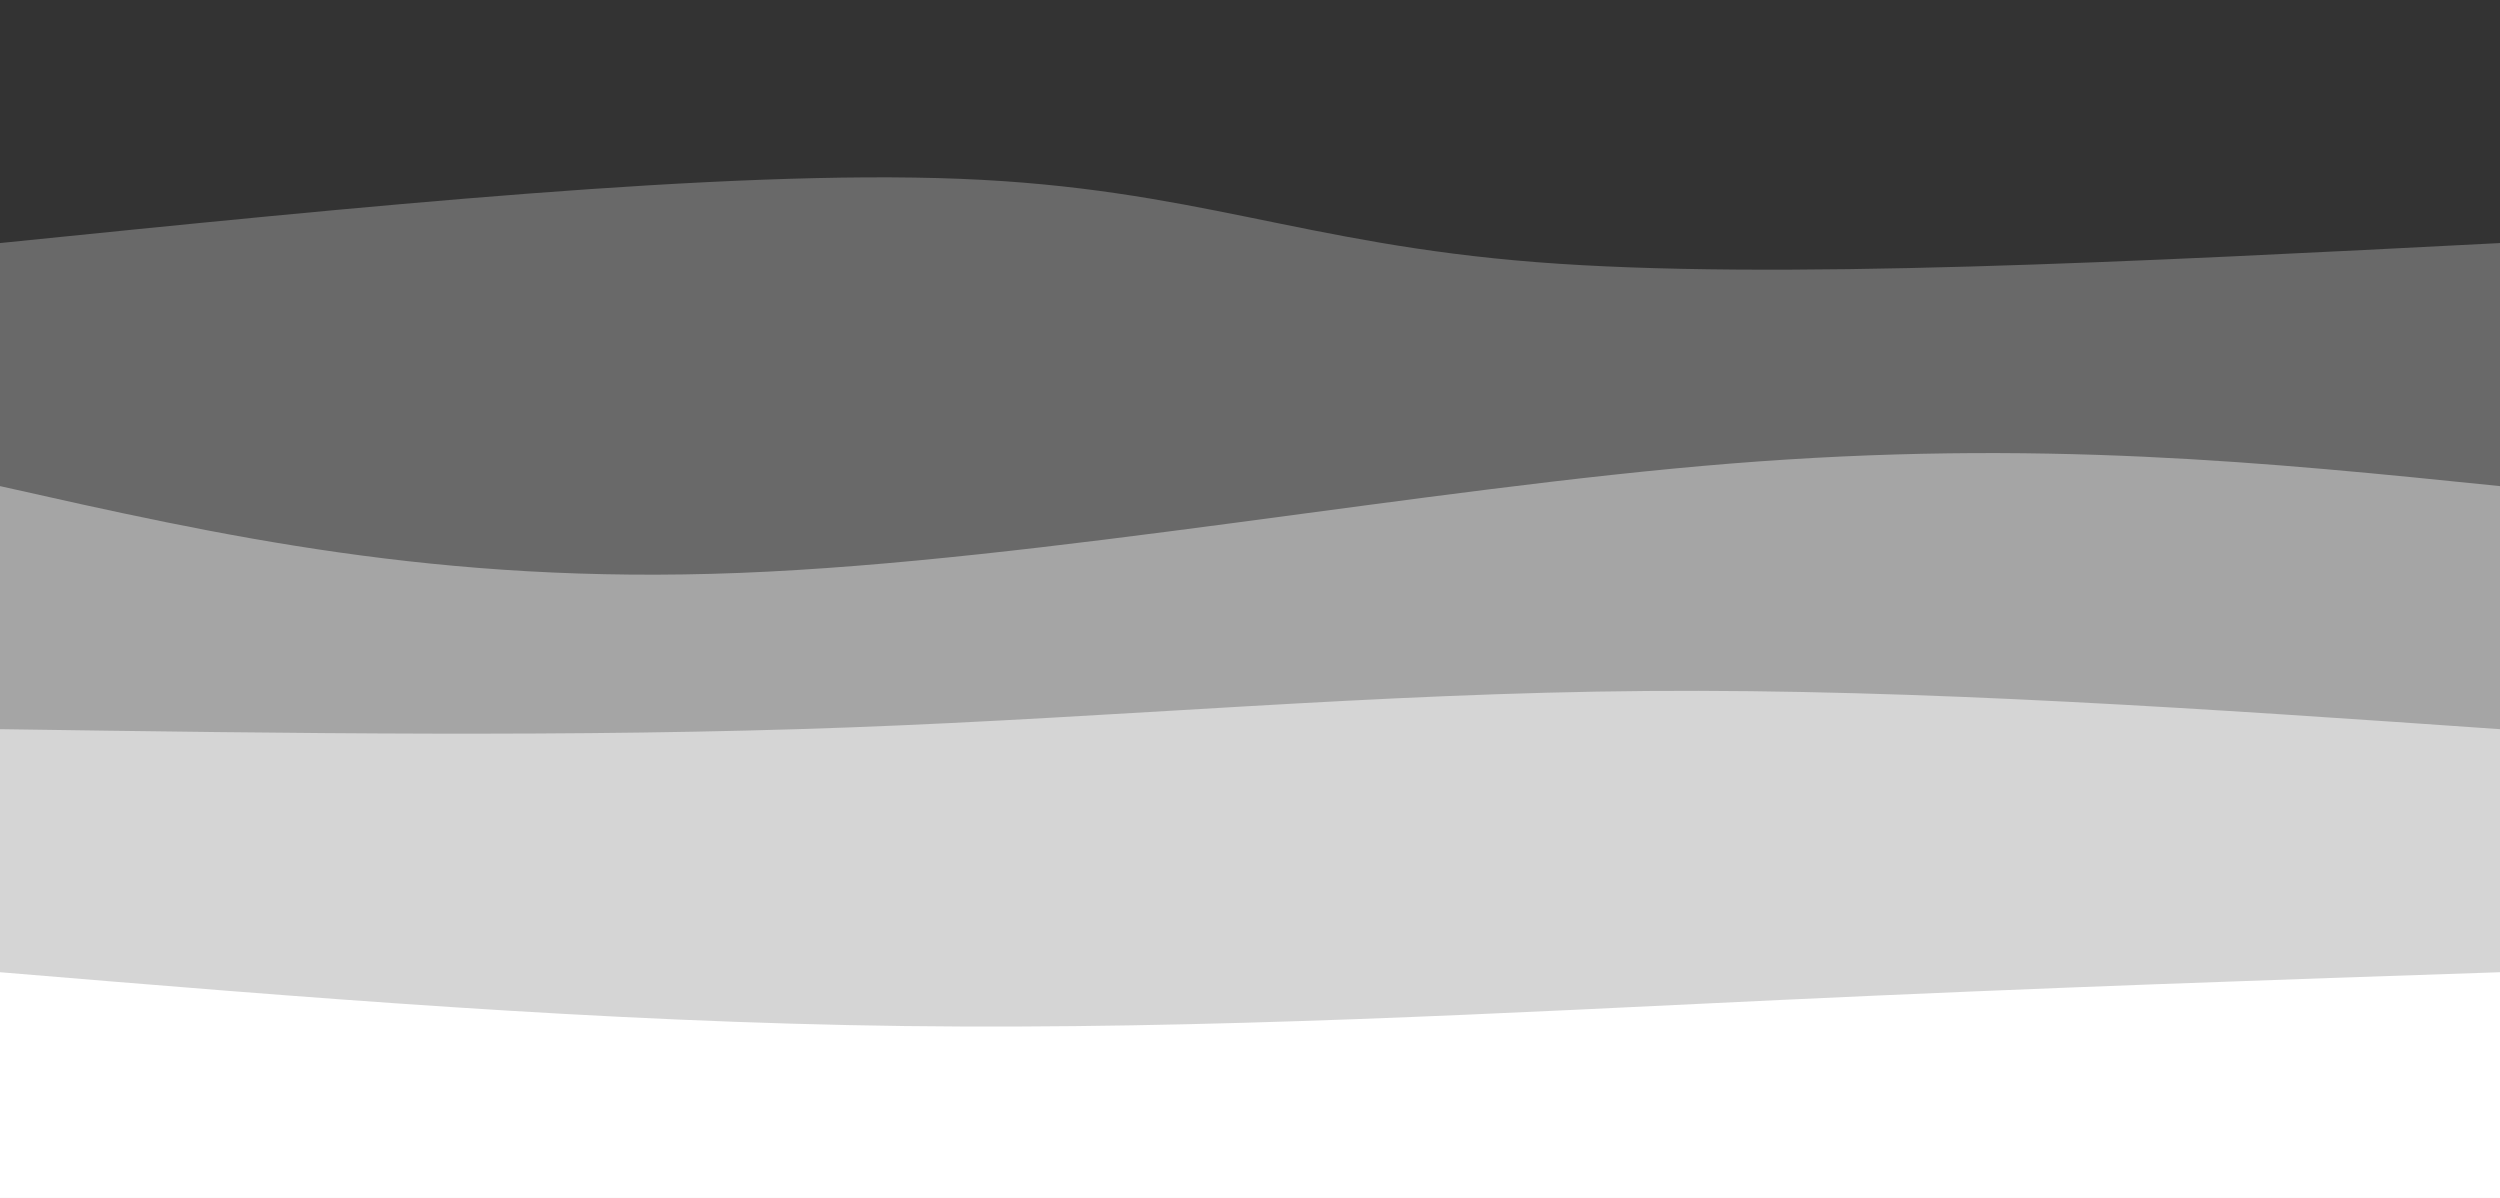
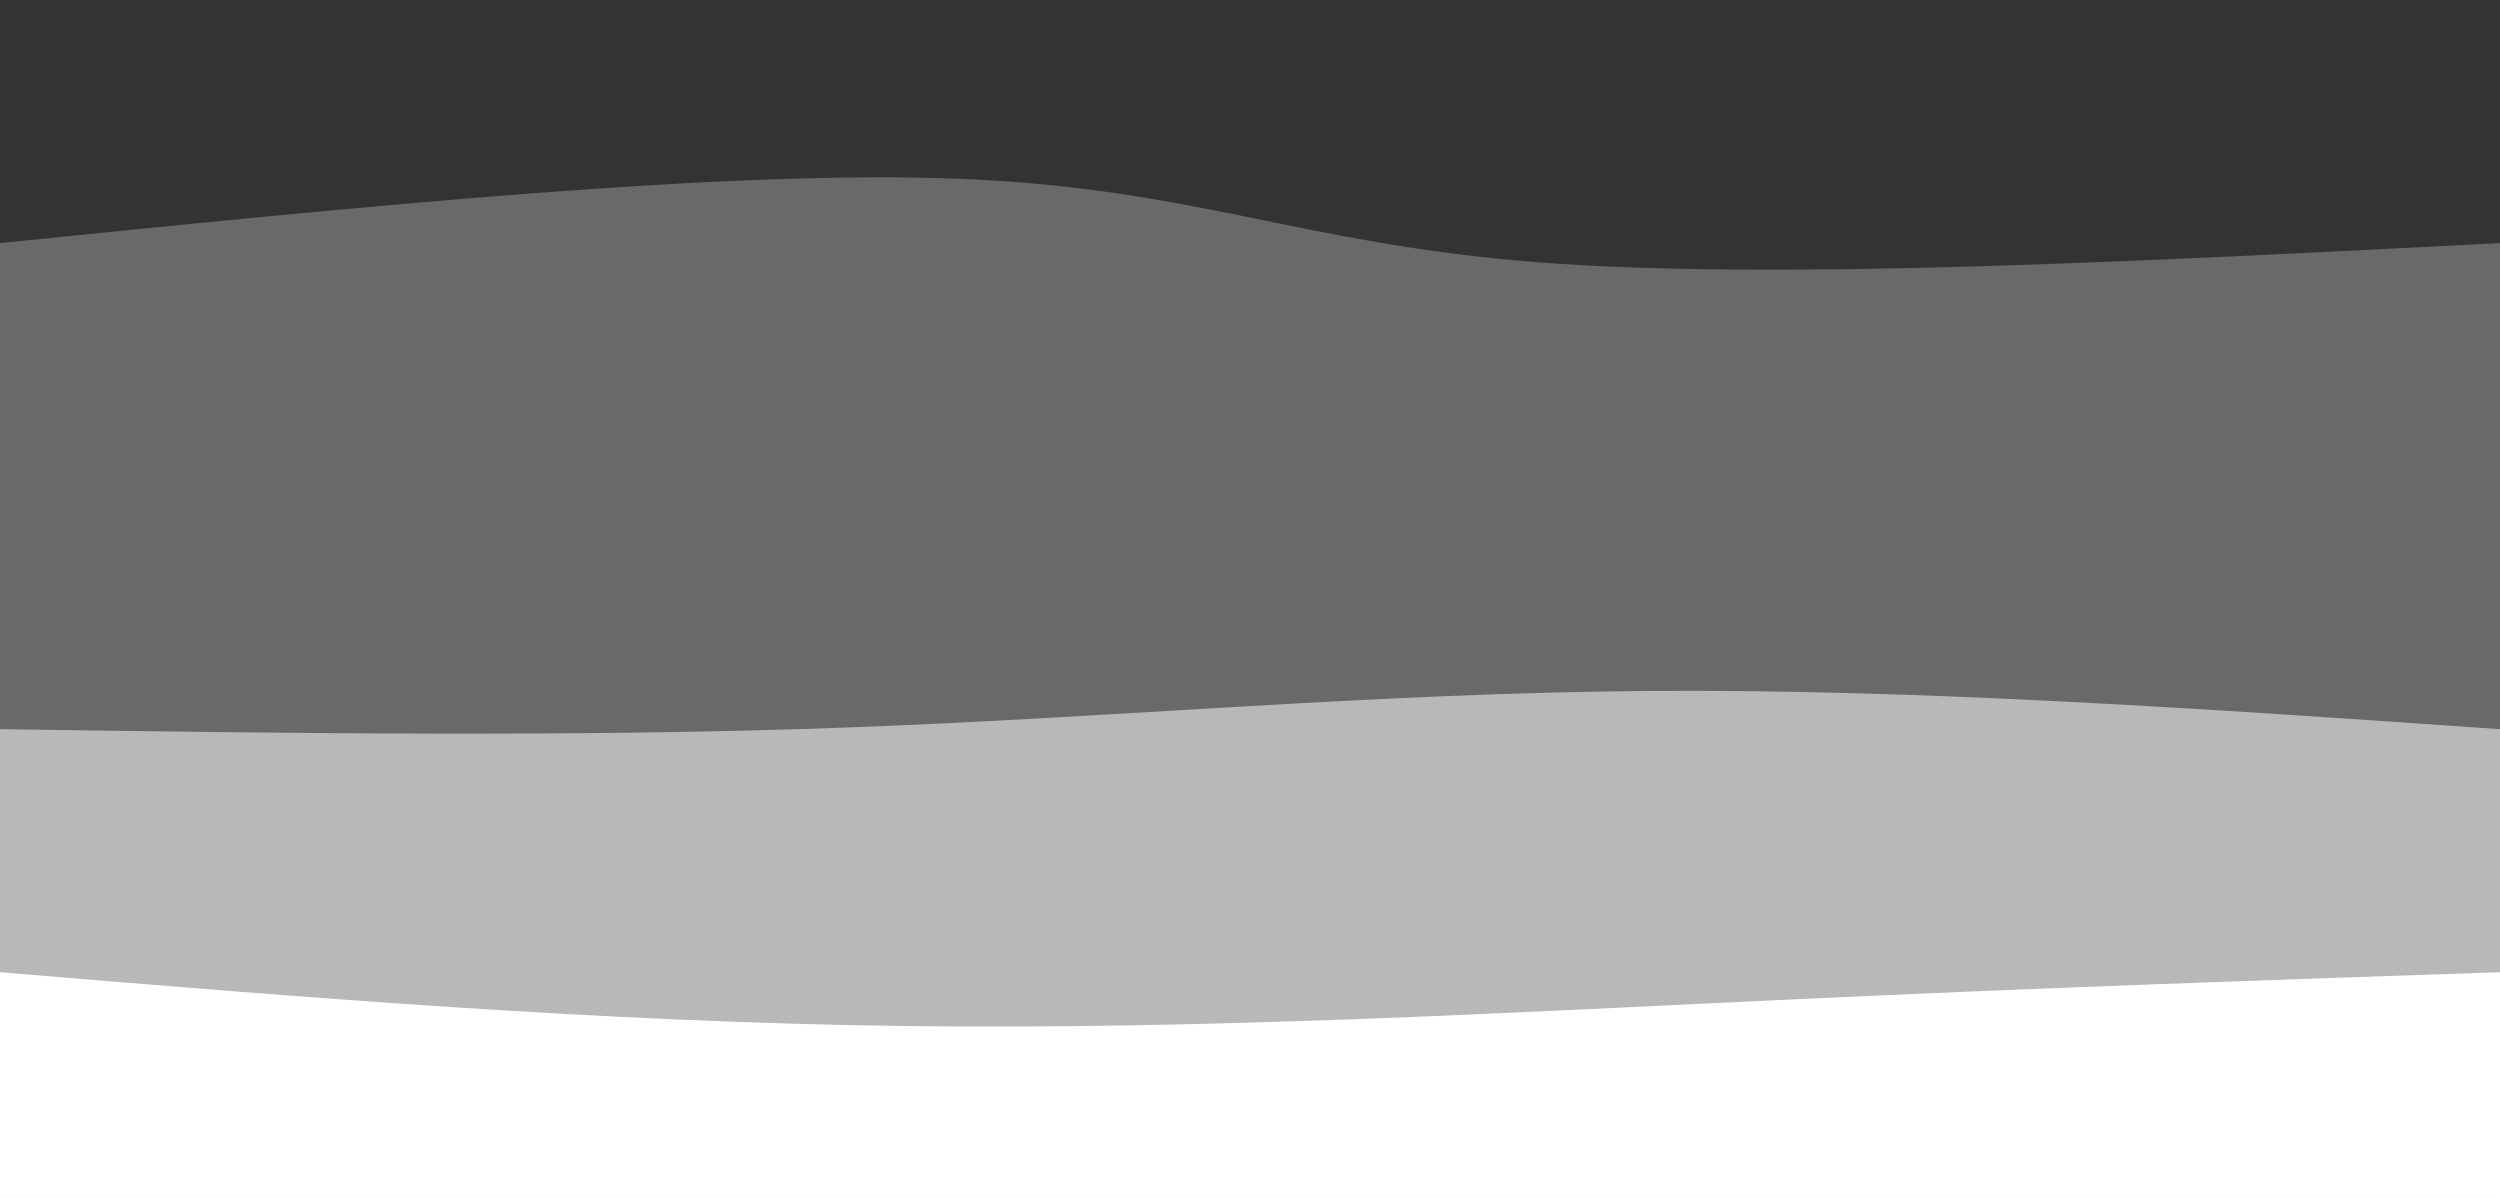
<svg xmlns="http://www.w3.org/2000/svg" width="100%" height="100%" id="svg" viewBox="0 0 1440 690">
  <rect x="0" y="0" width="1440" height="690" fill="#333333" stroke="none" />
  <path d="M 0,700 C 0,700 0,140 0,140 C 208.933,118.8 417.867,97.6 553,103 C 688.133,108.4 749.467,140.4 885,151 C 1020.533,161.6 1230.267,150.8 1440,140 C 1440,140 1440,700 1440,700 Z" stroke="none" stroke-width="0" fill="#FFFFFF" fill-opacity="0.265" class="path-0" style="transition-property: all; transition-timing-function: cubic-bezier(0.4, 0, 0.2, 1); transition-duration: 300ms; transition-delay: 150ms;" />
-   <path d="M 0,700 C 0,700 0,280 0,280 C 126.267,308.4 252.533,336.8 426,330 C 599.467,323.2 820.133,281.2 997,267 C 1173.867,252.8 1306.933,266.4 1440,280 C 1440,280 1440,700 1440,700 Z" stroke="none" stroke-width="0" fill="#FFFFFF" fill-opacity="0.4" class="path-1" style="transition-property: all; transition-timing-function: cubic-bezier(0.4, 0, 0.2, 1); transition-duration: 300ms; transition-delay: 150ms;" />
-   <path d="M 0,700 C 0,700 0,420 0,420 C 166.267,422.4 332.533,424.8 489,419 C 645.467,413.2 792.133,399.2 949,398 C 1105.867,396.8 1272.933,408.4 1440,420 C 1440,420 1440,700 1440,700 Z" stroke="none" stroke-width="0" fill="#FFFFFF" fill-opacity="0.53" class="path-2" style="transition-property: all; transition-timing-function: cubic-bezier(0.4, 0, 0.2, 1); transition-duration: 300ms; transition-delay: 150ms;" />
+   <path d="M 0,700 C 0,700 0,420 0,420 C 166.267,422.4 332.533,424.8 489,419 C 645.467,413.2 792.133,399.2 949,398 C 1105.867,396.8 1272.933,408.4 1440,420 C 1440,420 1440,700 1440,700 " stroke="none" stroke-width="0" fill="#FFFFFF" fill-opacity="0.53" class="path-2" style="transition-property: all; transition-timing-function: cubic-bezier(0.4, 0, 0.2, 1); transition-duration: 300ms; transition-delay: 150ms;" />
  <path d="M 0,700 C 0,700 0,560 0,560 C 173.2,574.4 346.4,588.8 521,591 C 695.6,593.2 871.6,583.2 1025,576 C 1178.4,568.8 1309.2,564.4 1440,560 C 1440,560 1440,700 1440,700 Z" stroke="none" stroke-width="0" fill="#FFFFFF" fill-opacity="1" class="path-3" style="transition-property: all; transition-timing-function: cubic-bezier(0.4, 0, 0.2, 1); transition-duration: 300ms; transition-delay: 150ms;" />
</svg>